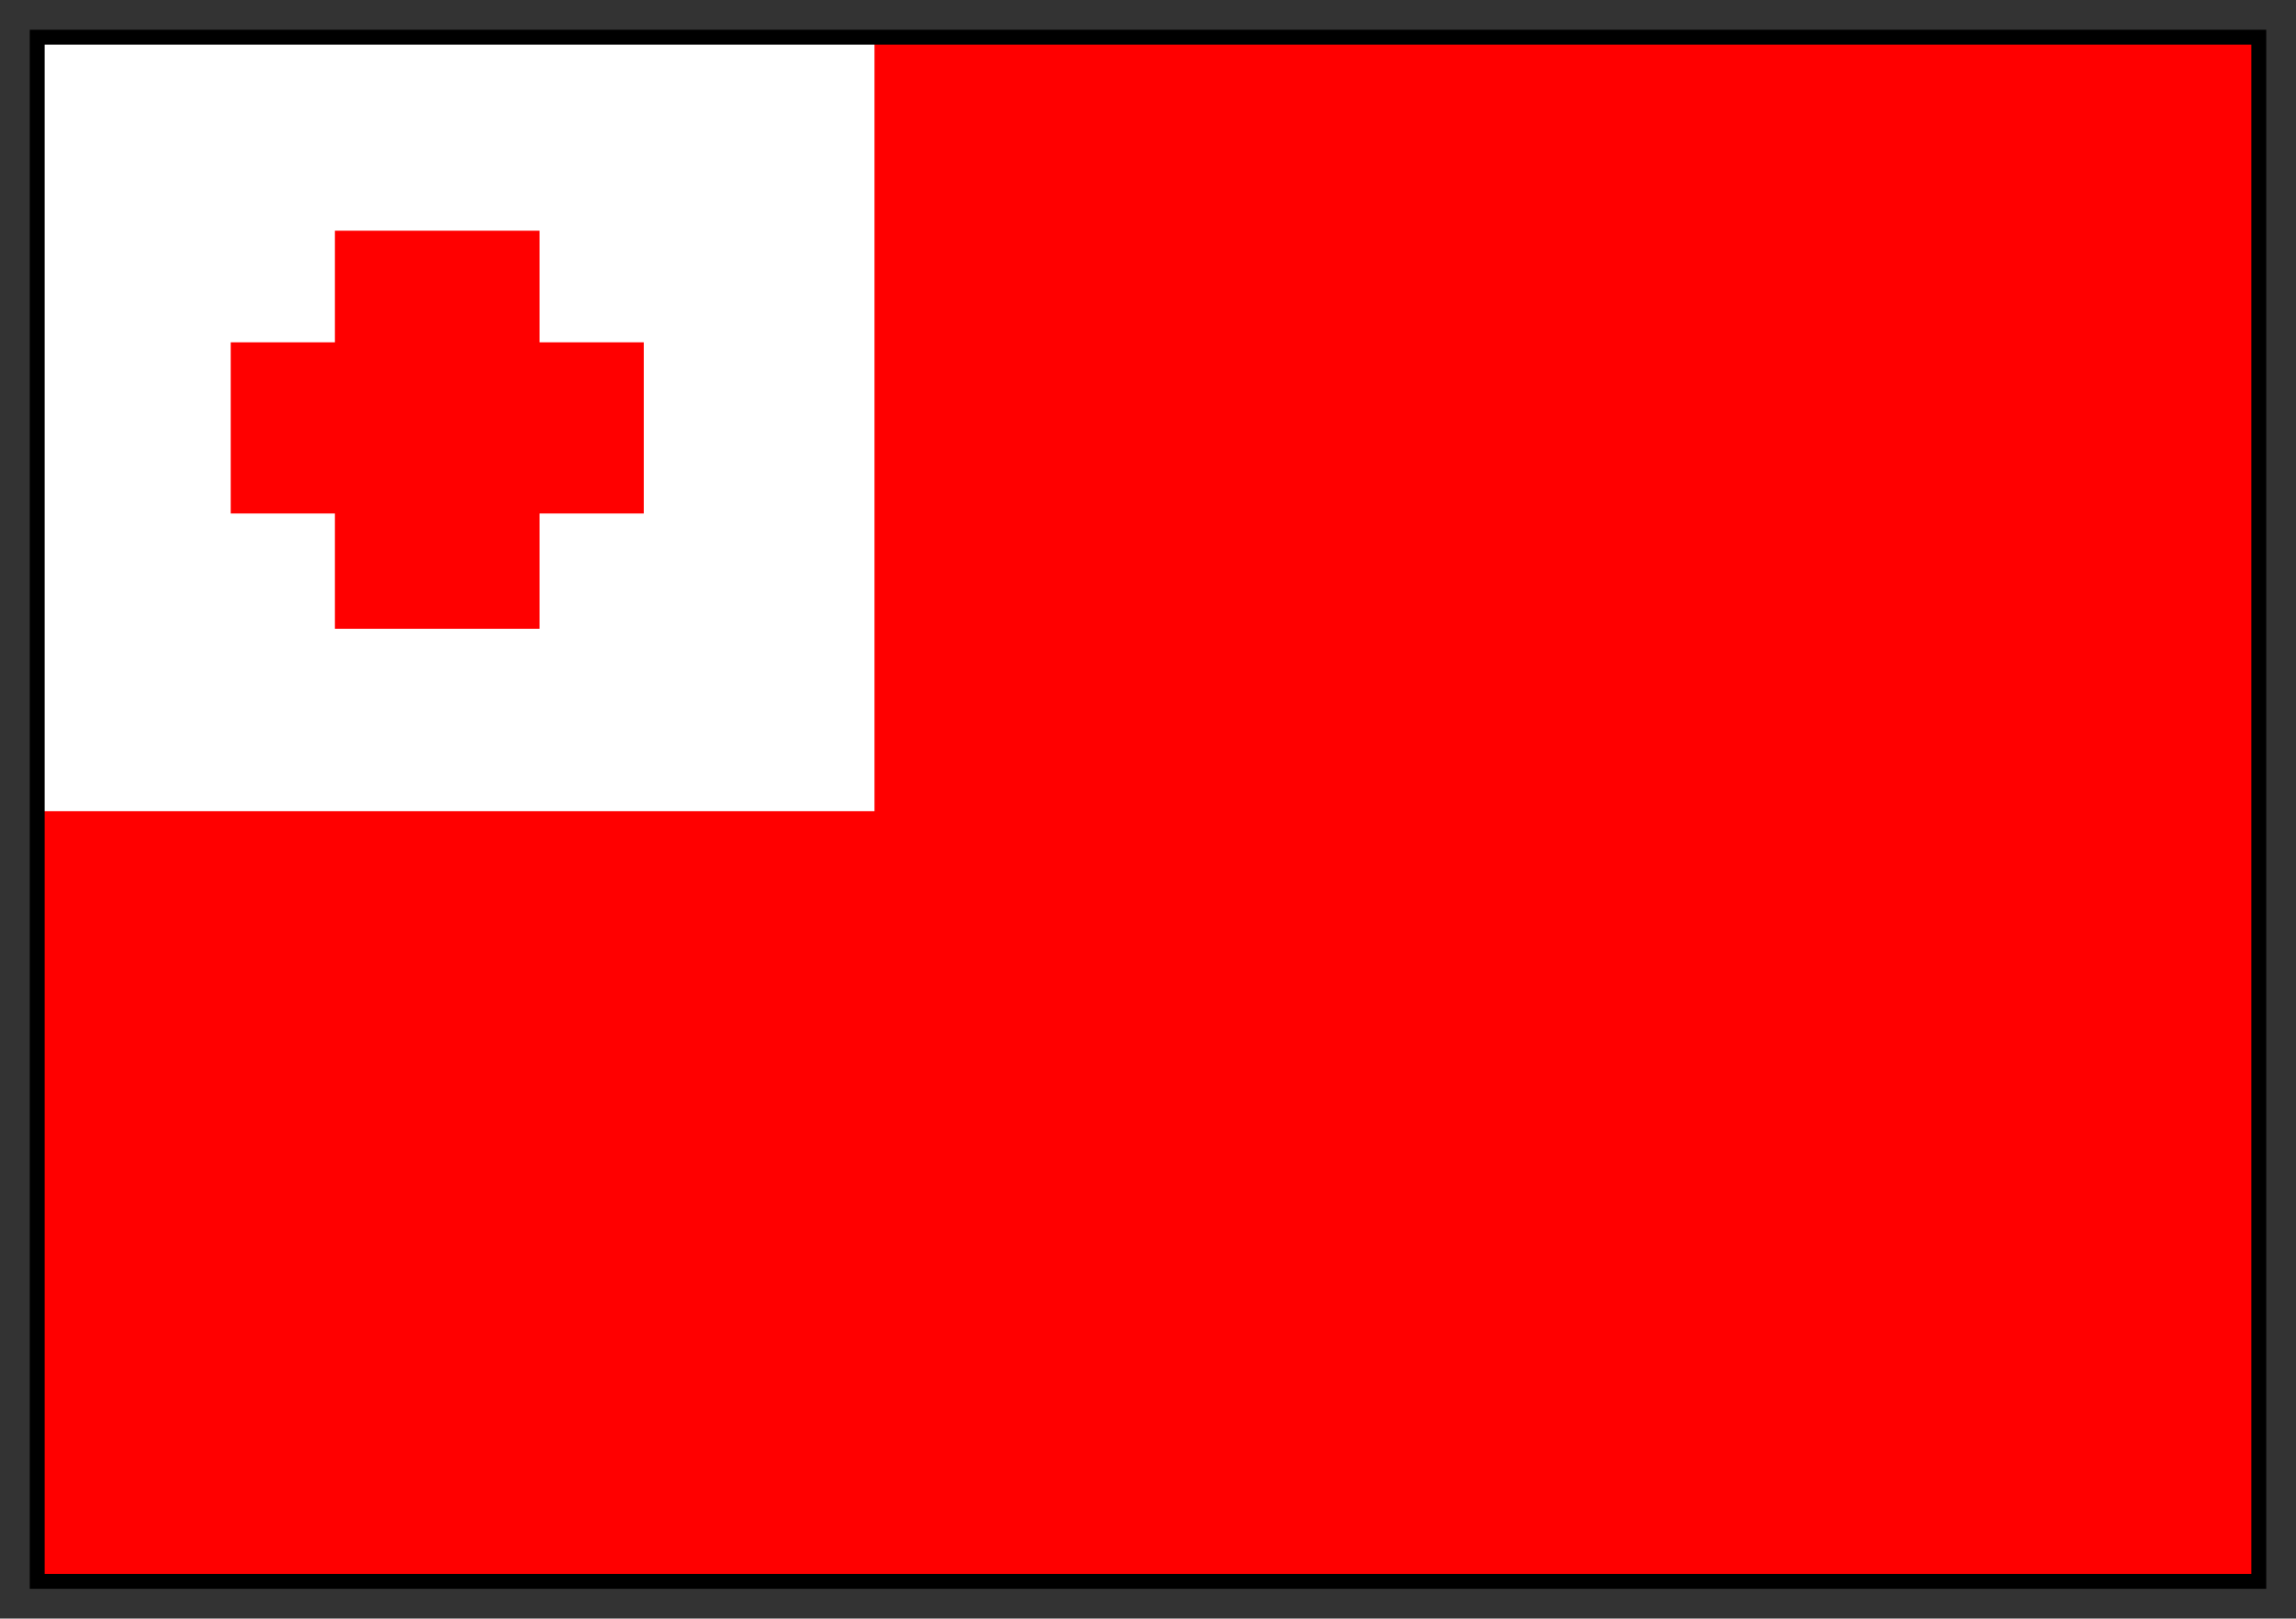
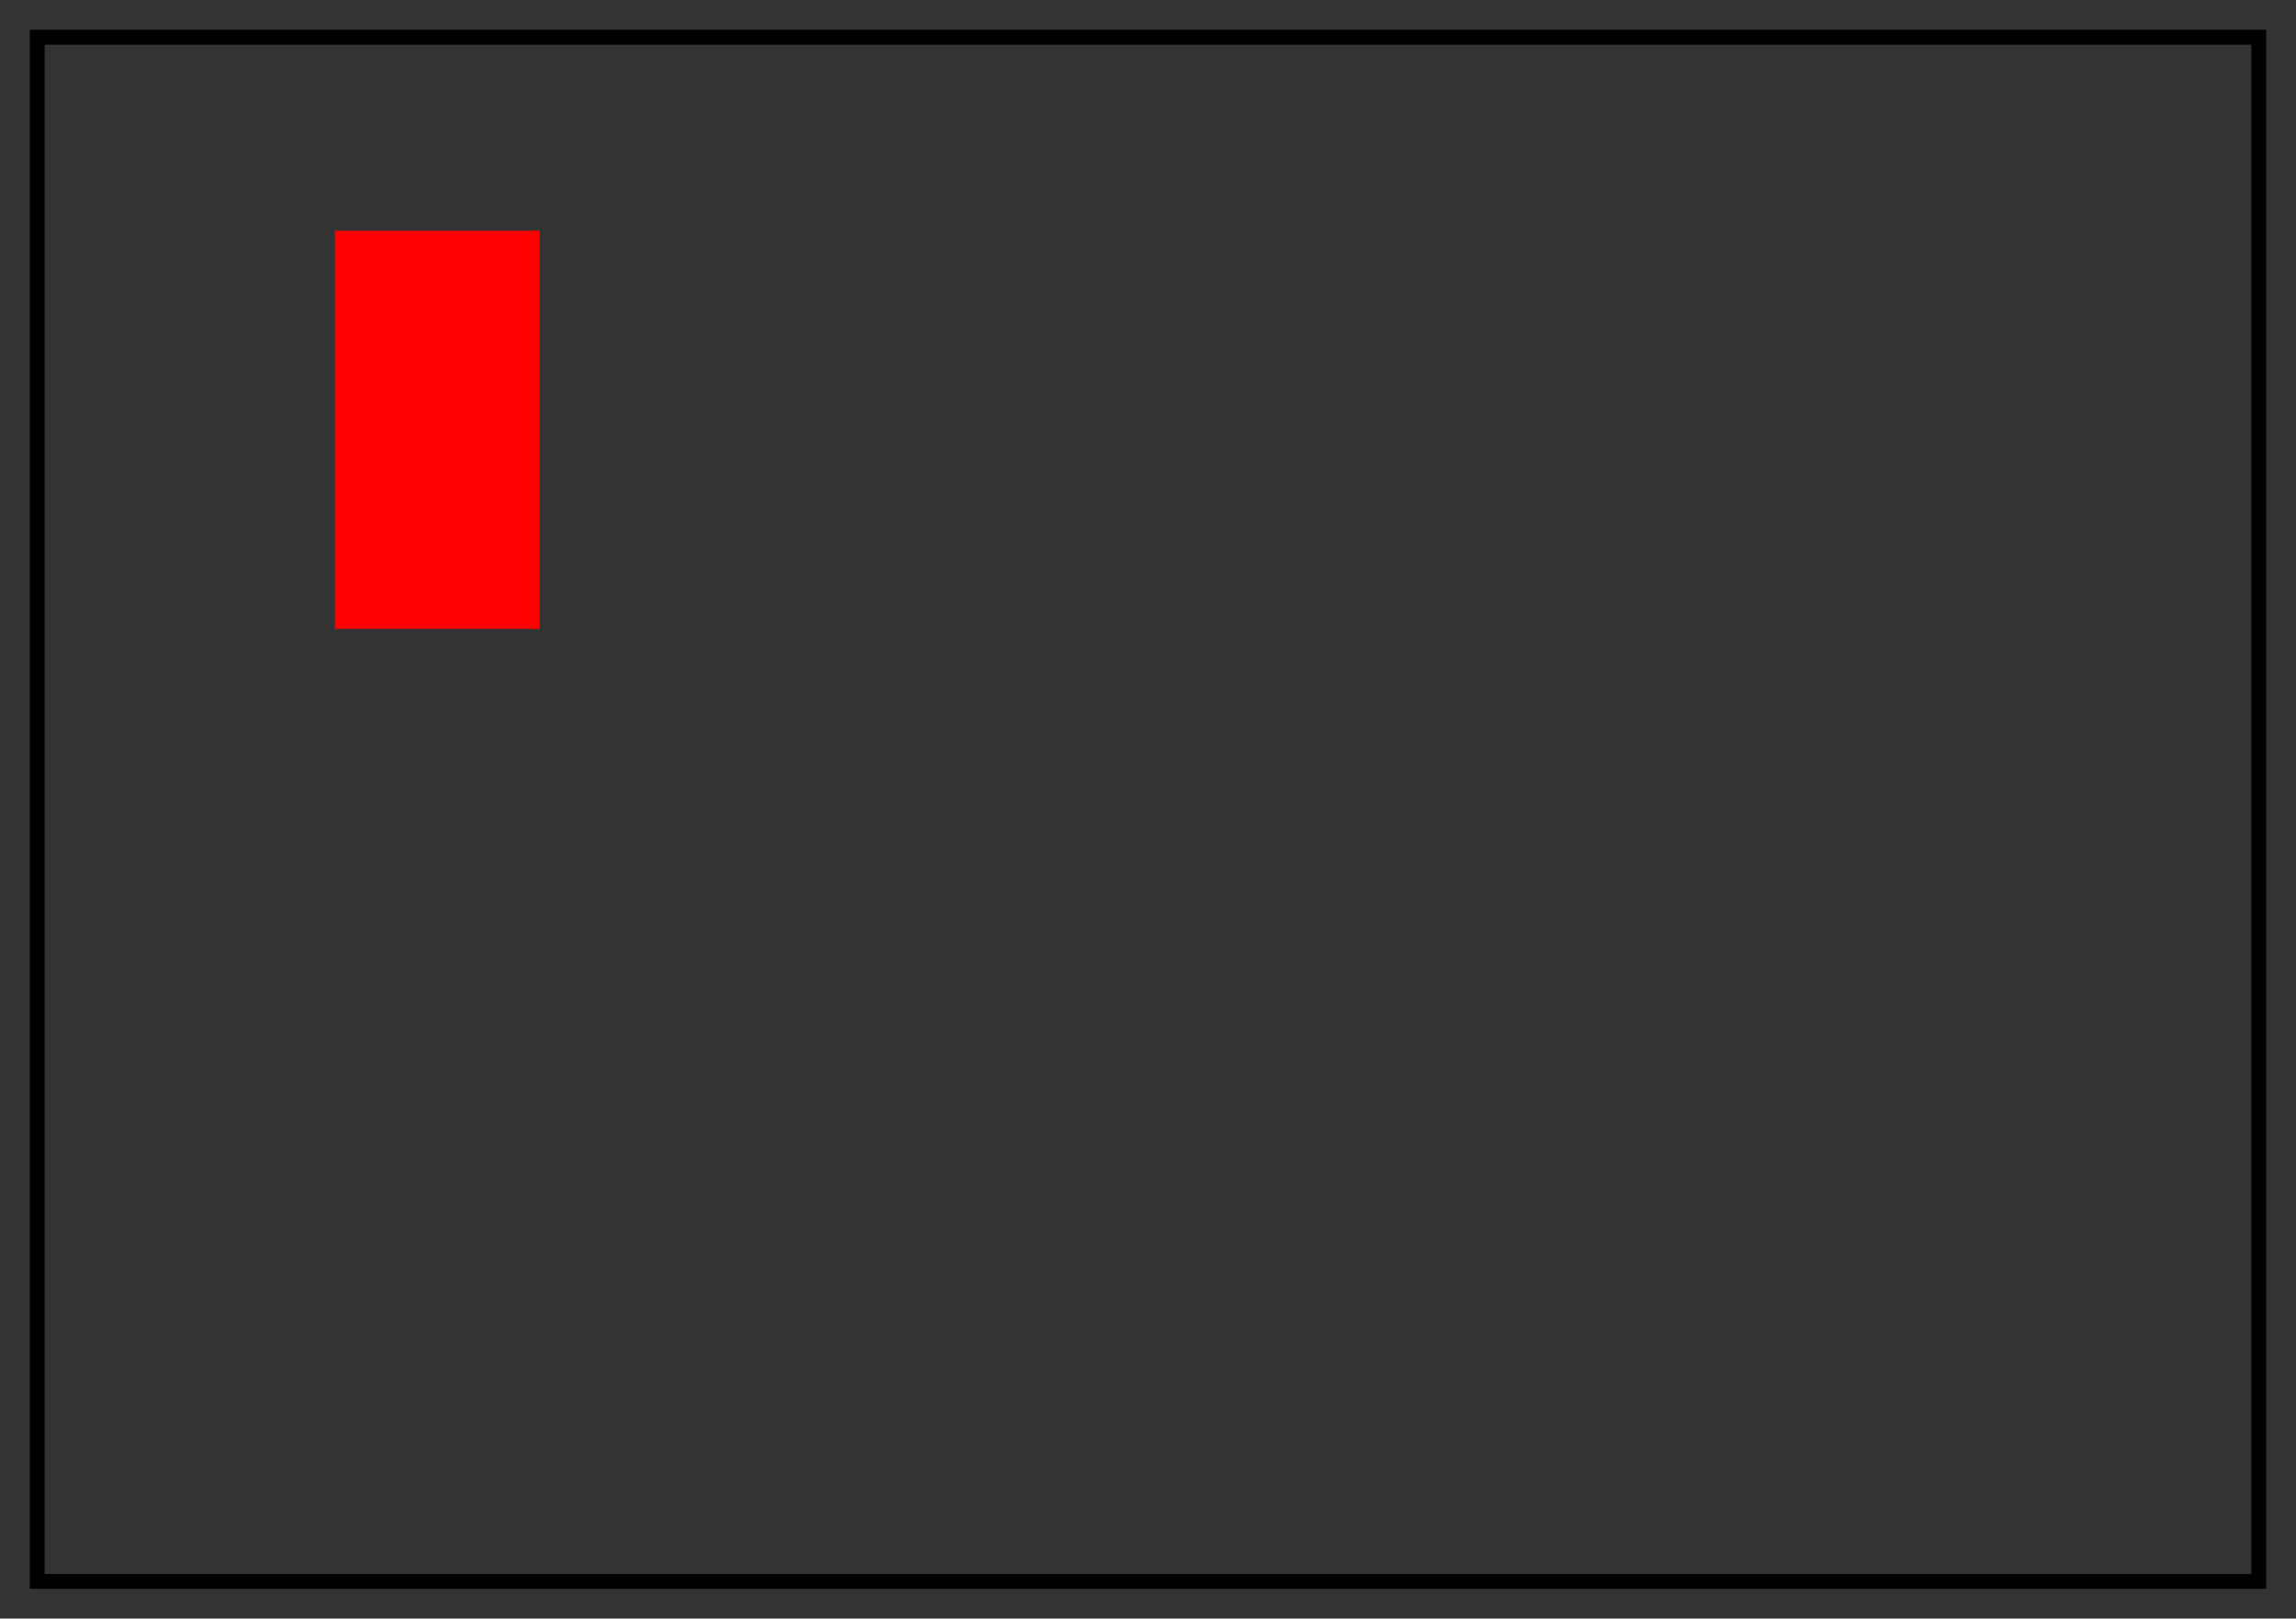
<svg xmlns="http://www.w3.org/2000/svg" fill-rule="evenodd" height="435" preserveAspectRatio="none" stroke-linecap="round" width="617">
  <rect width="100%" height="100%" fill="#333333" stroke="none" />
  <style>.brush1{fill:red}.pen1{stroke:none}</style>
-   <path class="pen1 brush1" d="M10 425h597V10H10v415z" />
-   <path style="stroke:none;fill:#fff" d="M10 218h225V10H10v208z" />
  <path class="pen1 brush1" d="M90 169h55V62H90v107z" />
-   <path class="pen1 brush1" d="M62 92h111v46H62V92z" />
  <path style="stroke:none;fill:#000" d="M12 12h593v411H12V8H8v419h601V8H12v4z" />
</svg>